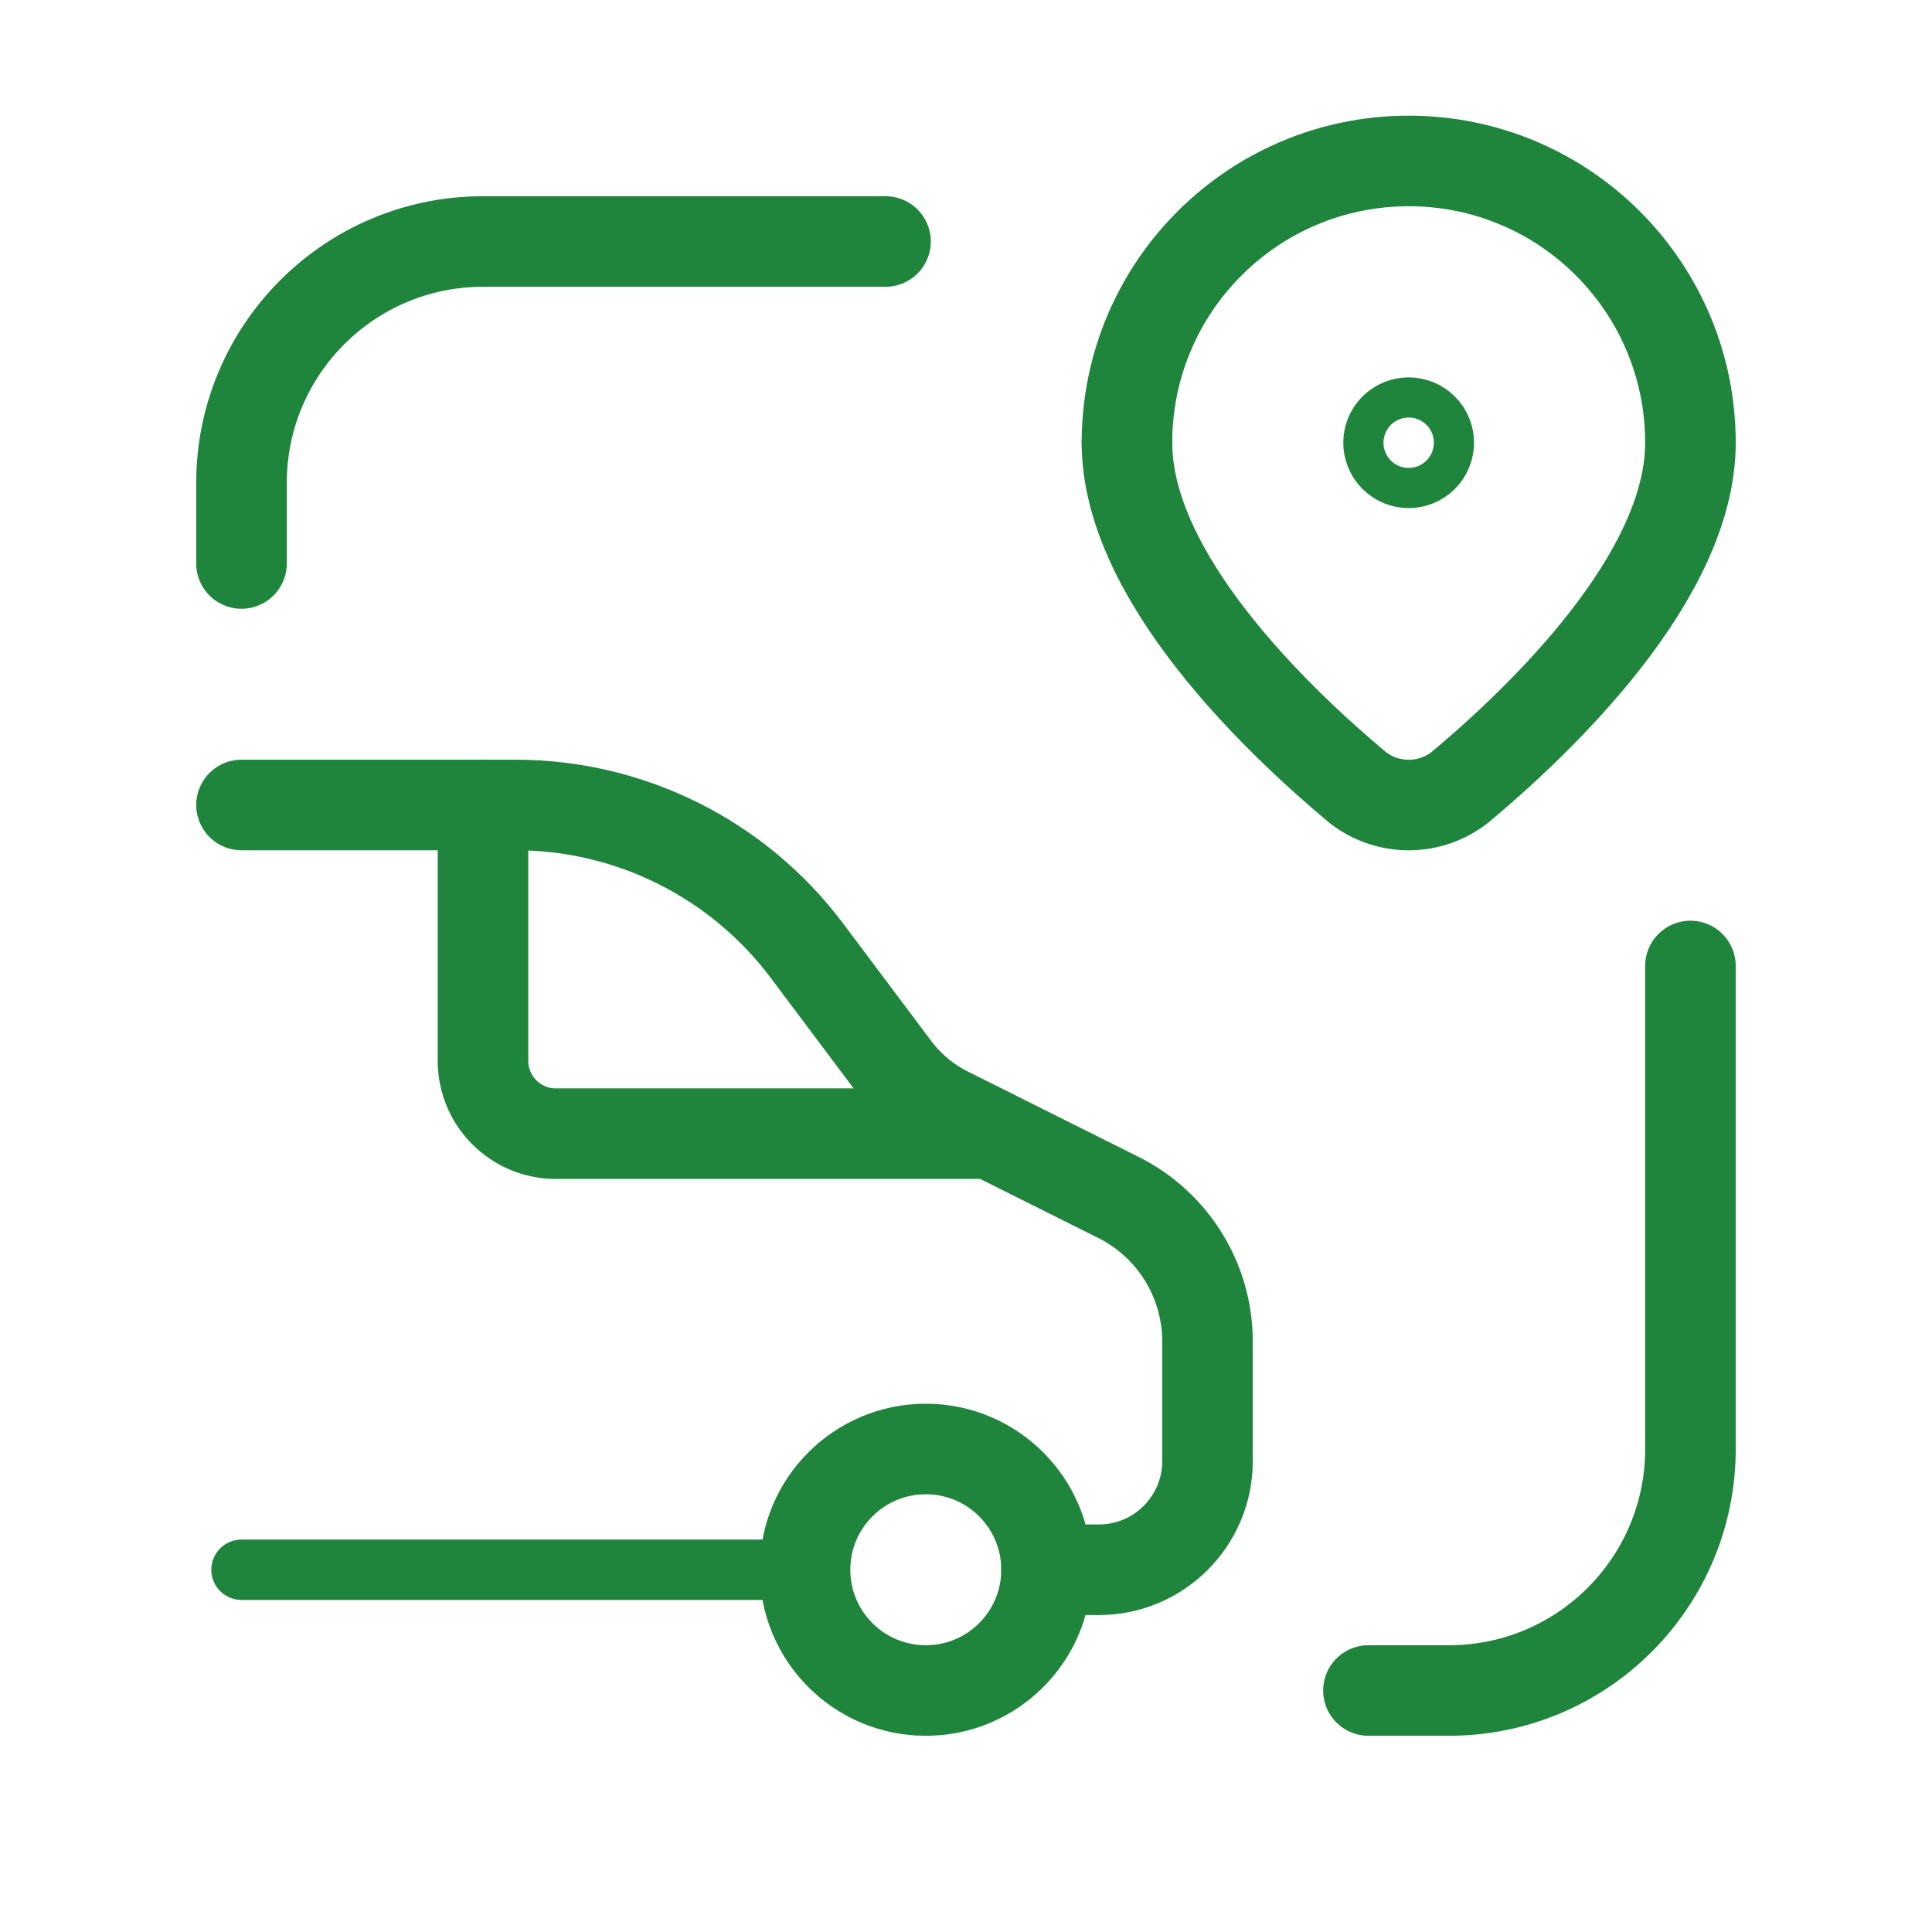
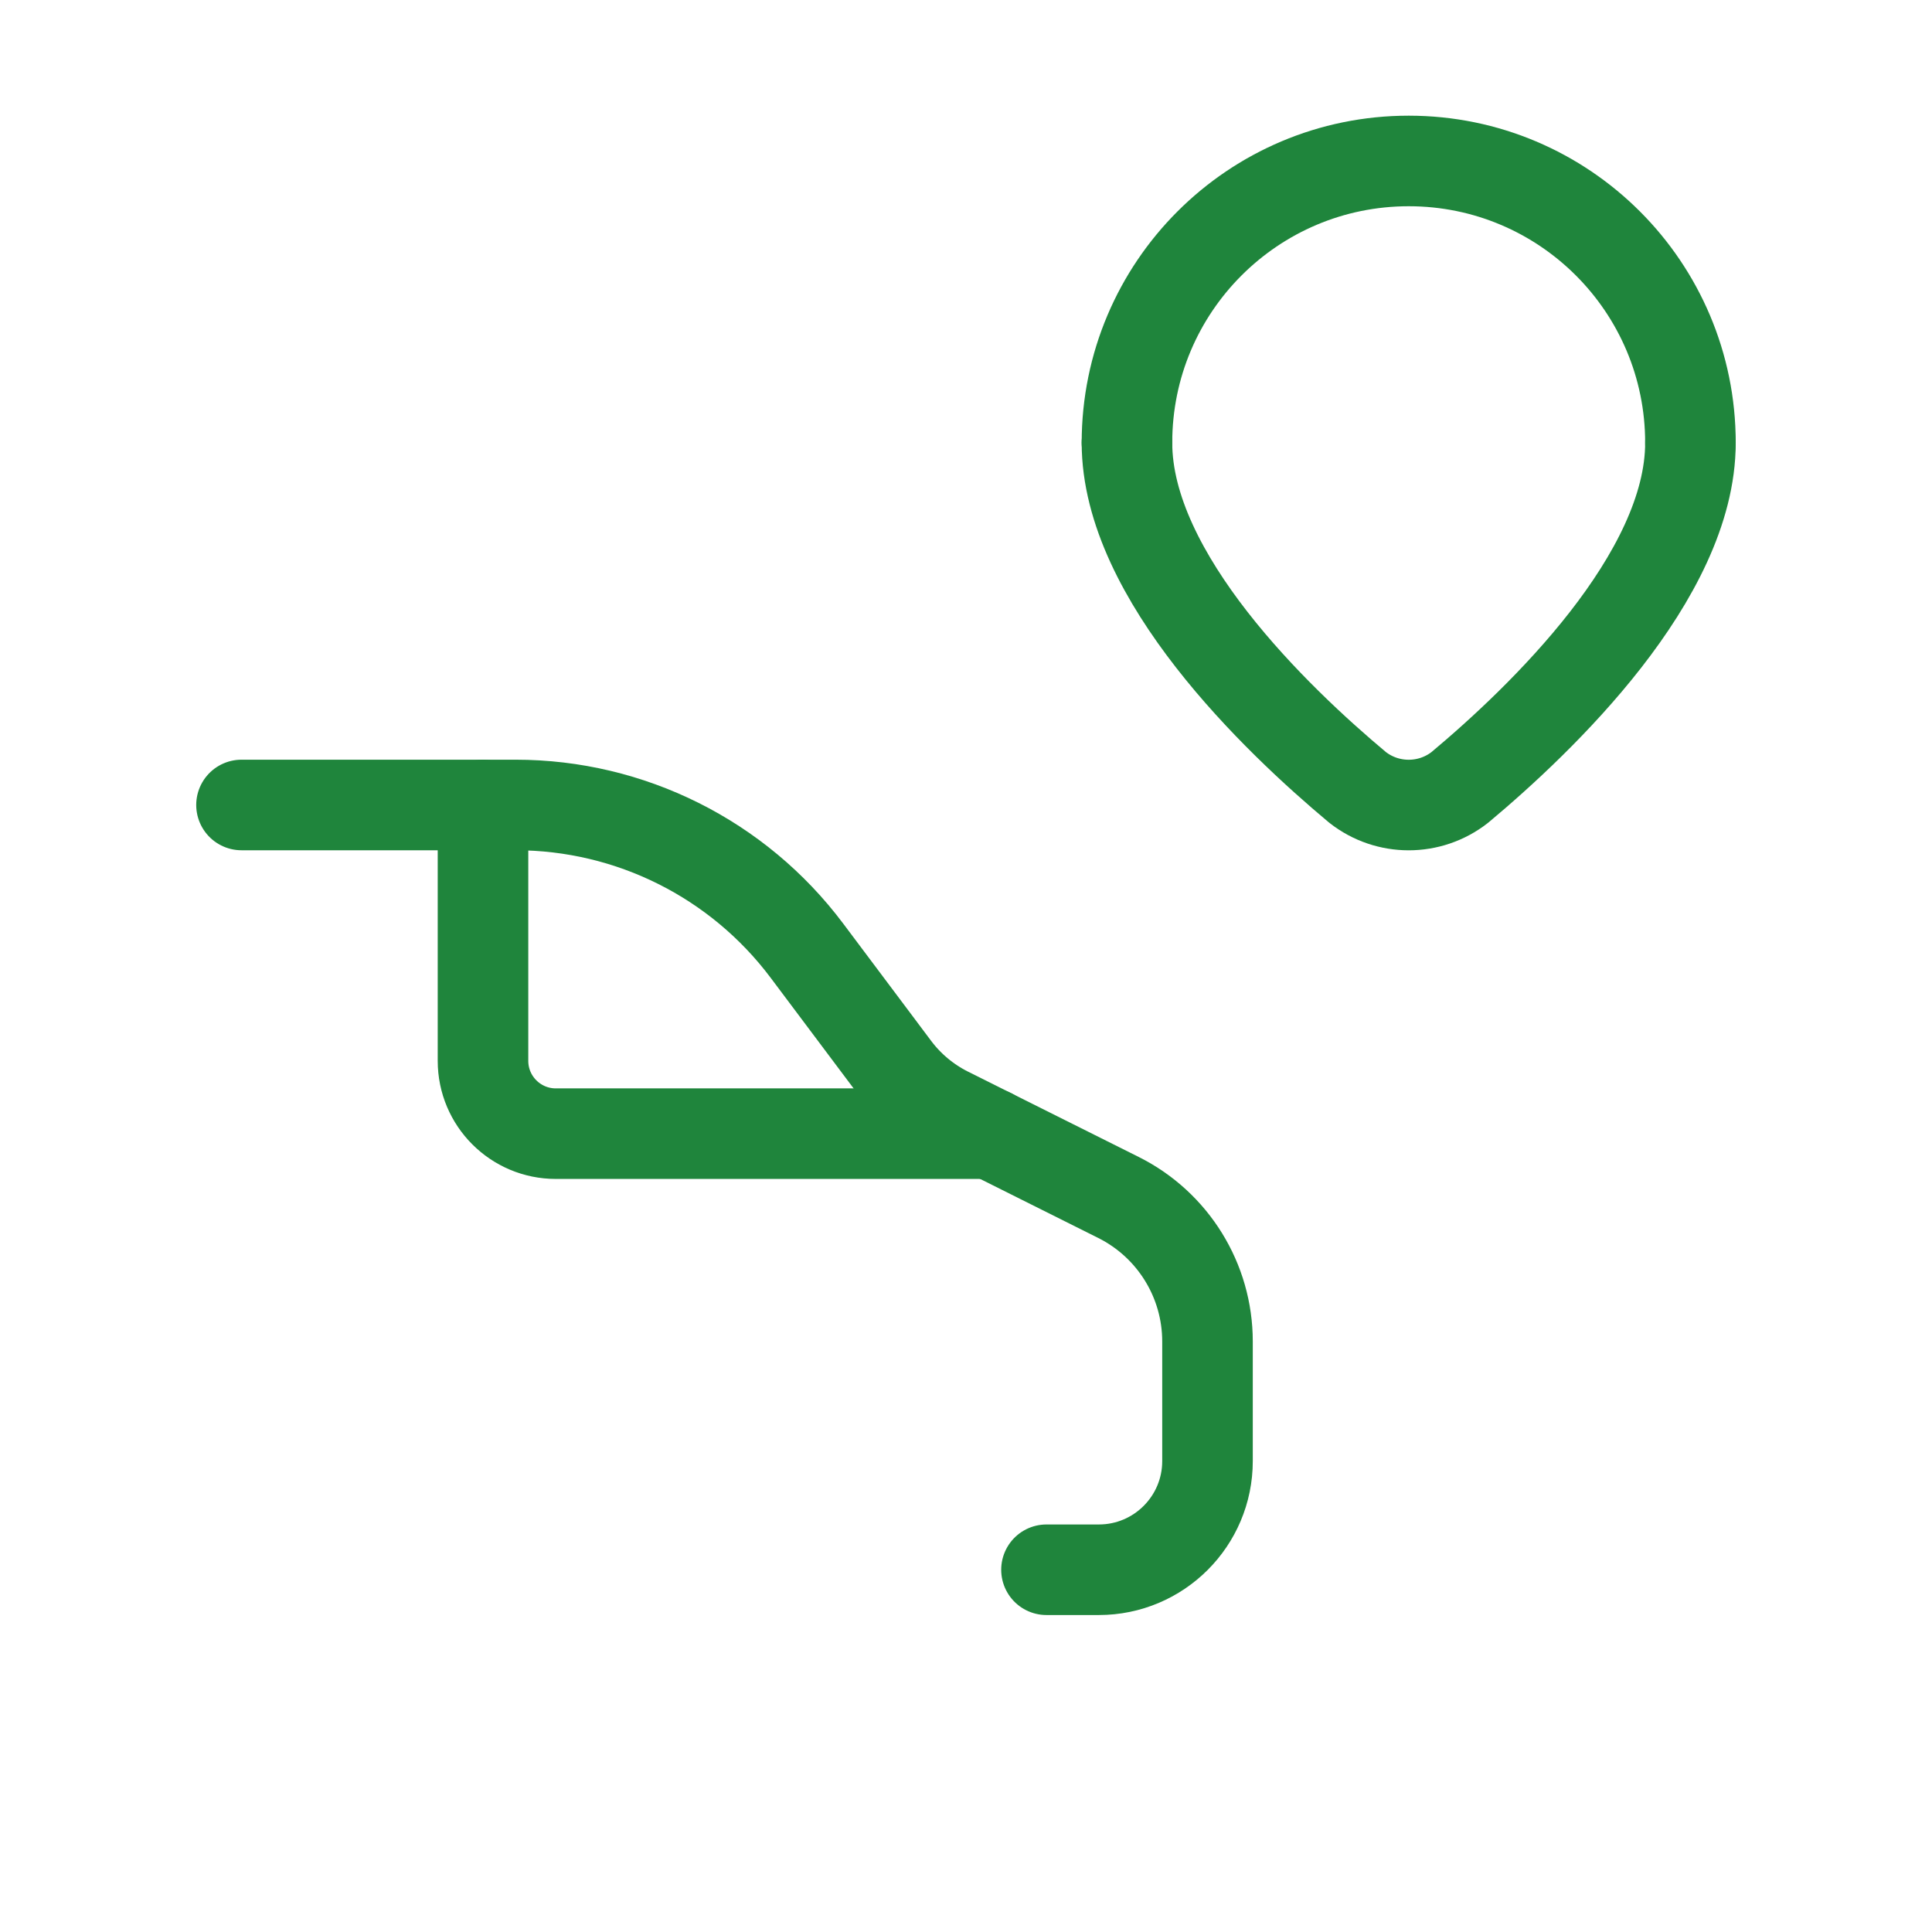
<svg xmlns="http://www.w3.org/2000/svg" width="32" height="32" viewBox="0 0 32 32" fill="none">
-   <path d="M14.667 4H8C5.791 4 4 5.791 4 8V9.333" stroke="#1F853C" stroke-width="1.5" stroke-linecap="round" stroke-linejoin="round" />
-   <path d="M22.666 28H23.999C26.209 28 27.999 26.209 27.999 24V16" stroke="#1F853C" stroke-width="1.5" stroke-linecap="round" stroke-linejoin="round" />
  <path d="M16.413 18.777H9.206C8.54 18.777 8 18.237 8 17.571V13.333" stroke="#1F853C" stroke-width="1.5" stroke-linecap="round" stroke-linejoin="round" />
-   <path d="M15.334 28C16.439 28 17.334 27.105 17.334 26C17.334 24.895 16.439 24 15.334 24C14.229 24 13.334 24.895 13.334 26C13.334 27.105 14.229 28 15.334 28Z" stroke="#1F853C" stroke-width="1.5" stroke-linecap="round" stroke-linejoin="round" />
  <path d="M4 13.333H8.54C10.438 13.333 12.226 14.227 13.365 15.746L14.825 17.693C15.055 17.999 15.353 18.247 15.695 18.419L18.526 19.834C19.429 20.286 20 21.209 20 22.219V24.2C20 25.194 19.194 26 18.2 26H17.333" stroke="#1F853C" stroke-width="1.5" stroke-linecap="round" stroke-linejoin="round" />
-   <path d="M13.333 26H4" stroke="#1F853C" stroke-linecap="round" stroke-linejoin="round" />
  <path d="M18.666 7.333C18.666 4.755 20.755 2.666 23.333 2.666C25.91 2.666 27.999 4.755 27.999 7.333" stroke="#1F853C" stroke-width="1.5" stroke-linecap="round" stroke-linejoin="round" />
  <path d="M18.666 7.334C18.666 9.549 21.141 11.918 22.486 13.042C22.983 13.431 23.681 13.431 24.178 13.043C25.524 11.918 27.999 9.549 27.999 7.334" stroke="#1F853C" stroke-width="1.5" stroke-linecap="round" stroke-linejoin="round" />
-   <path d="M23.096 7.098C23.226 6.968 23.437 6.968 23.567 7.098C23.697 7.227 23.697 7.438 23.567 7.568C23.437 7.698 23.227 7.698 23.097 7.568C22.967 7.438 22.966 7.228 23.096 7.098Z" stroke="#1F853C" stroke-width="1.5" stroke-linecap="round" stroke-linejoin="round" />
</svg>